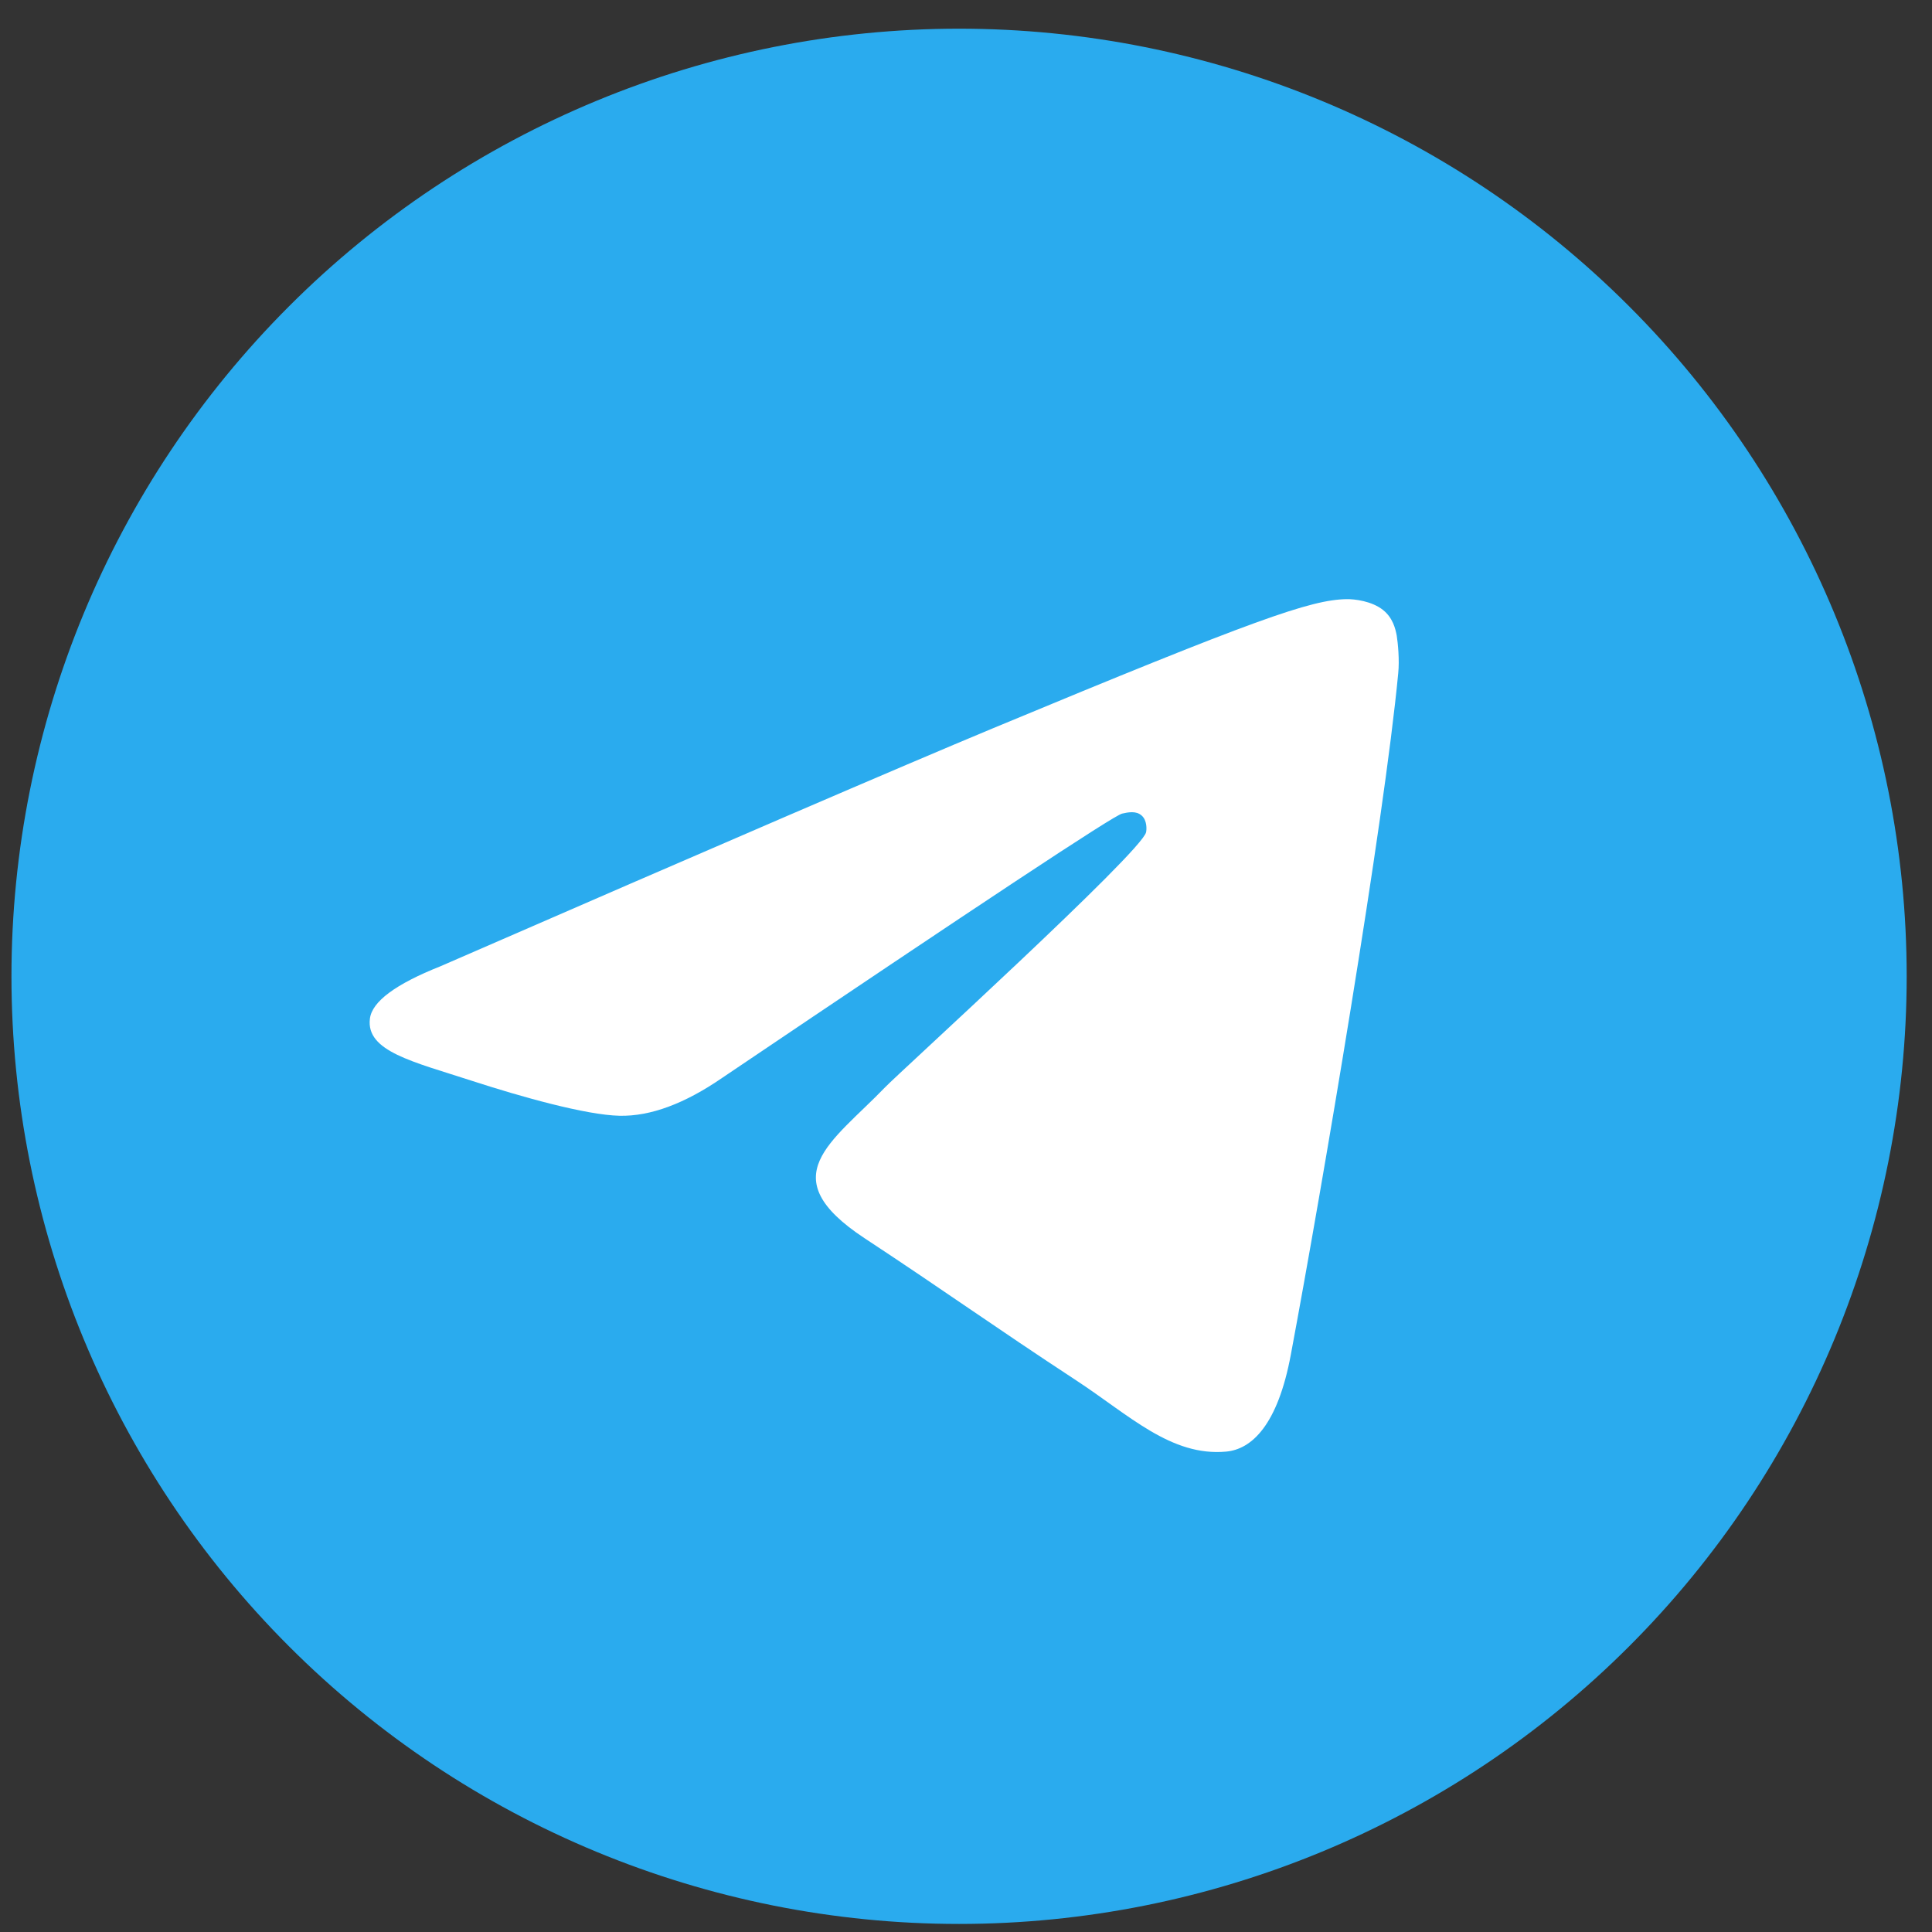
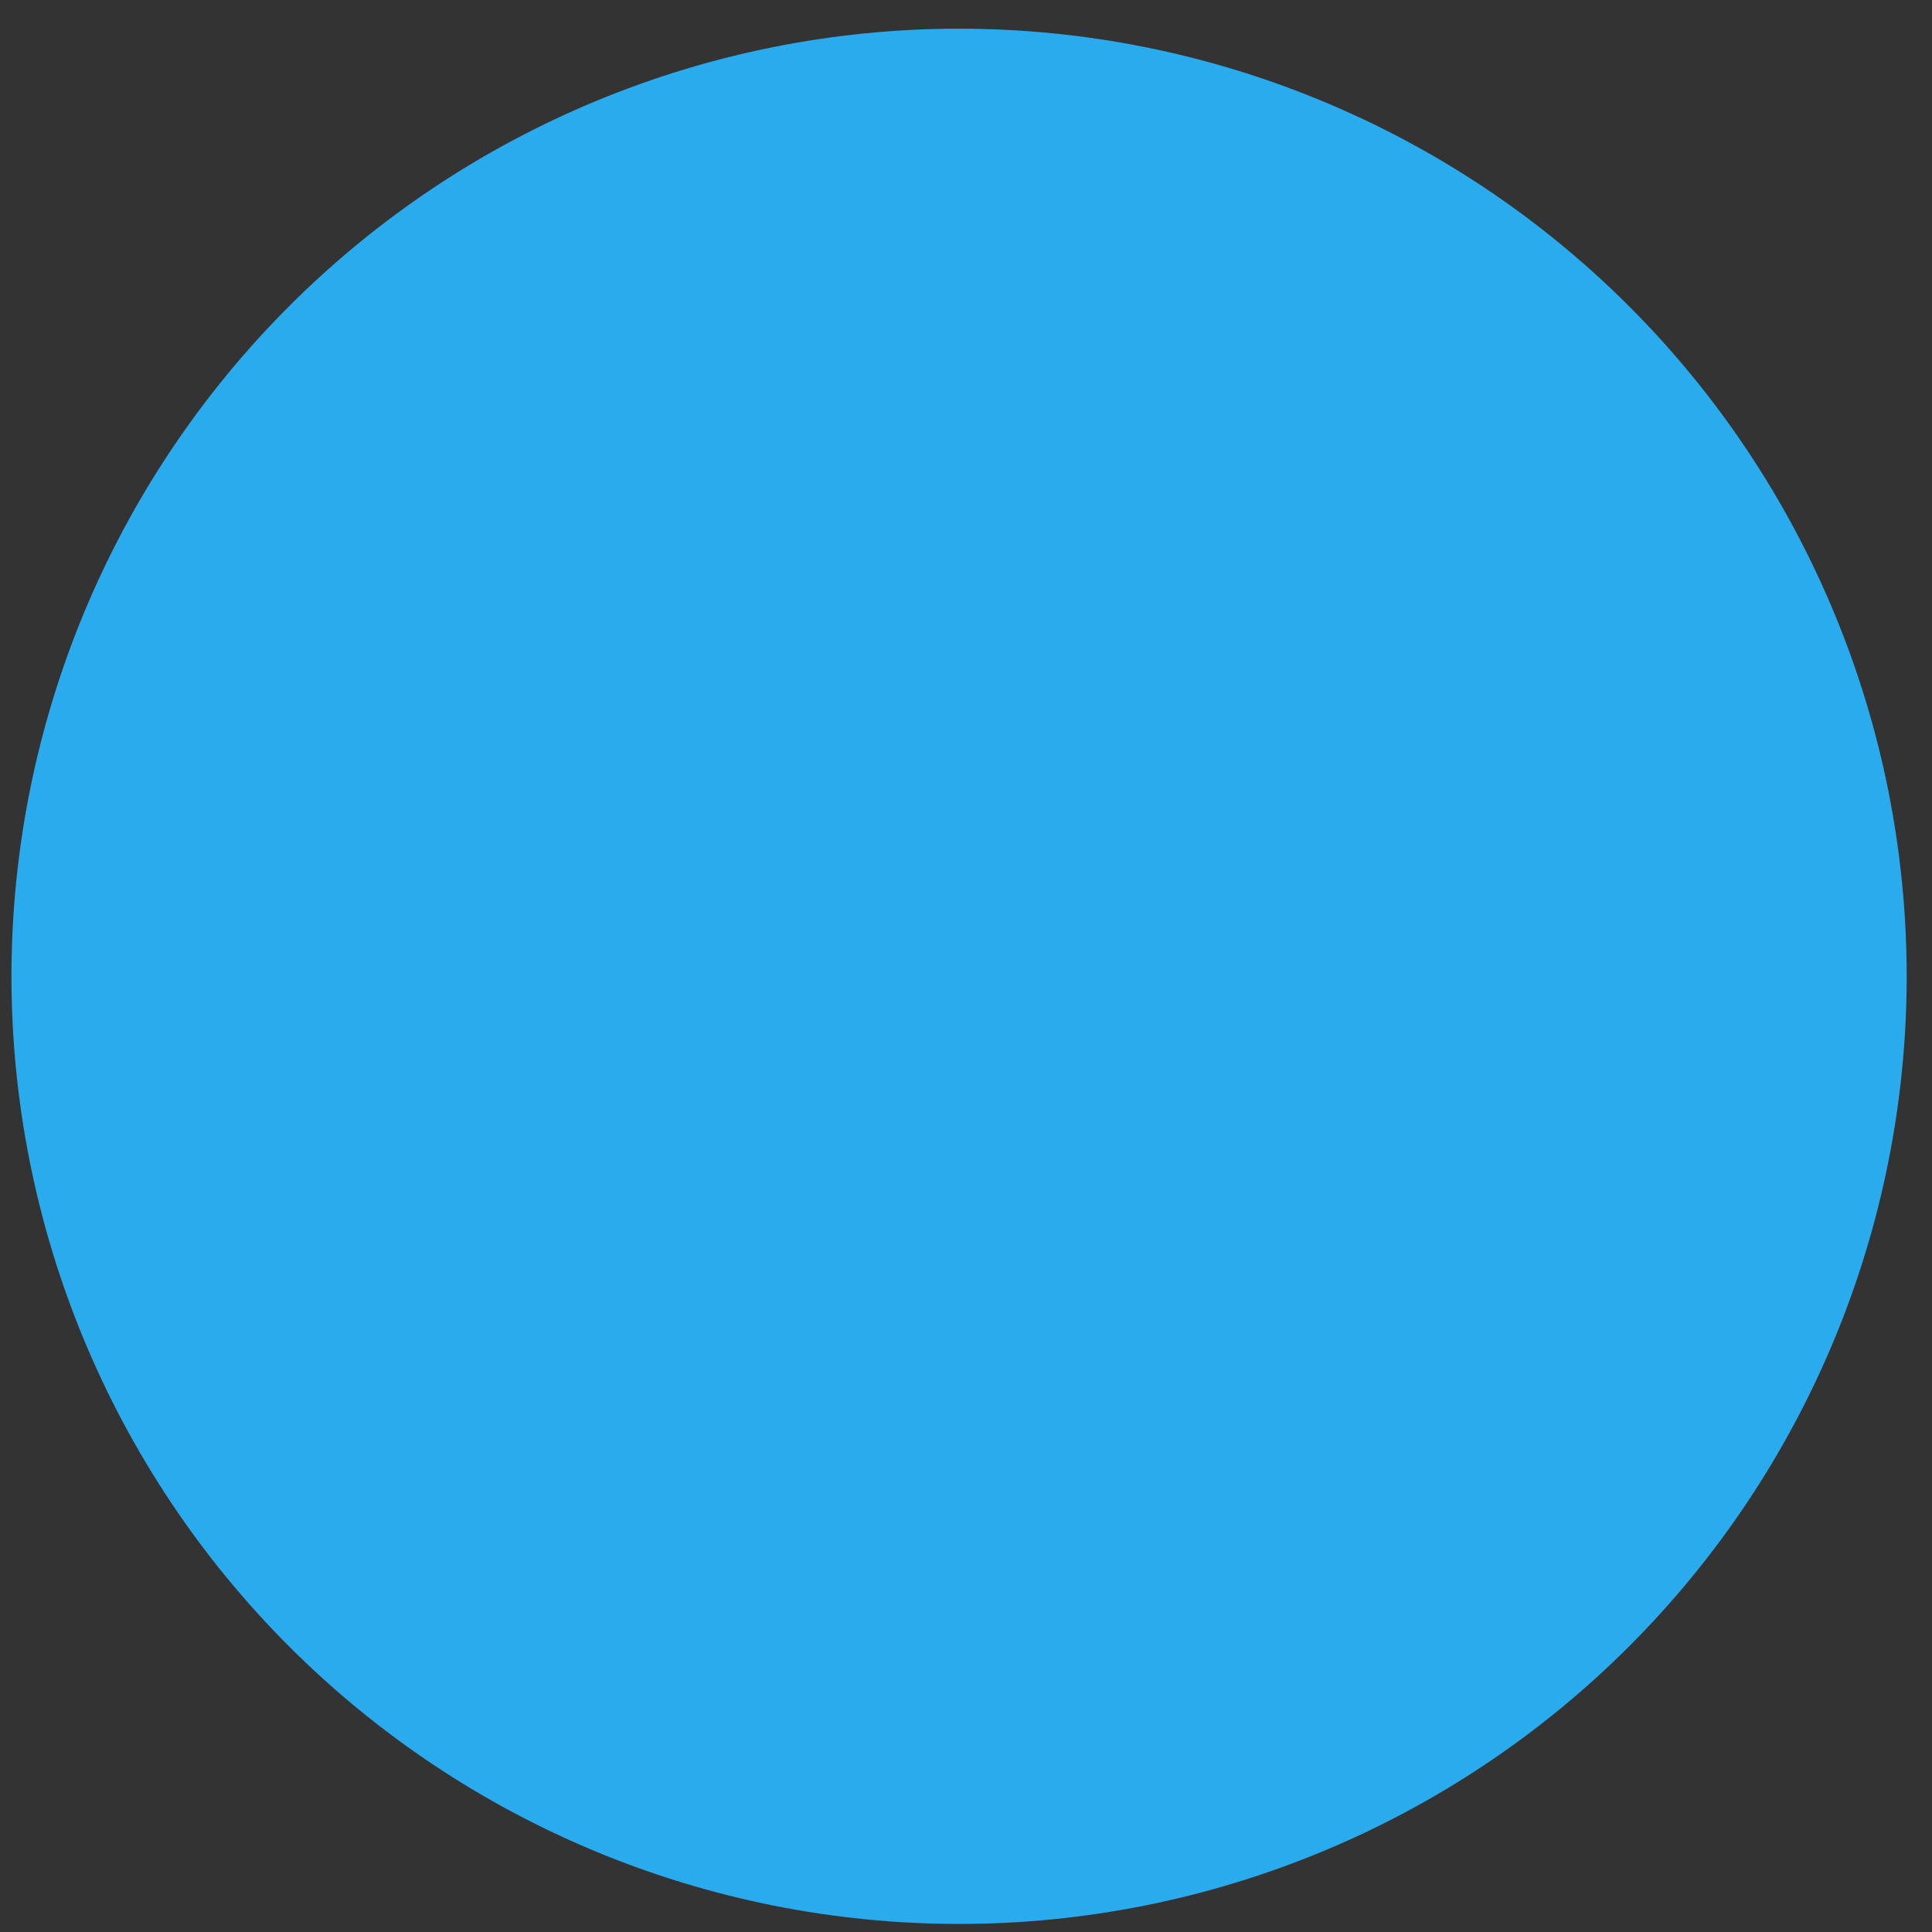
<svg xmlns="http://www.w3.org/2000/svg" width="58" height="58" viewBox="0 0 58 58" fill="none">
  <rect x="0" y="0" width="58" height="58" fill="#333333" stroke="none" />
  <path d="M28.792 0.861C21.249 0.861 14.008 3.86 8.678 9.194C3.343 14.529 0.345 21.765 0.344 29.31C0.344 36.852 3.344 44.093 8.678 49.426C14.008 54.759 21.249 57.758 28.792 57.758C36.335 57.758 43.576 54.759 48.906 49.426C54.24 44.093 57.24 36.852 57.24 29.31C57.24 21.768 54.24 14.527 48.906 9.194C43.576 3.86 36.335 0.861 28.792 0.861Z" fill="url(#paint0_linear_155_178)" />
-   <path d="M13.221 29.009C21.516 25.396 27.045 23.014 29.81 21.863C37.713 18.577 39.353 18.006 40.425 17.987C40.66 17.983 41.185 18.041 41.527 18.318C41.812 18.551 41.892 18.867 41.932 19.088C41.967 19.31 42.016 19.814 41.976 20.208C41.549 24.706 39.696 35.623 38.753 40.661C38.358 42.793 37.571 43.508 36.811 43.578C35.157 43.73 33.904 42.486 32.304 41.437C29.801 39.796 28.388 38.774 25.956 37.173C23.147 35.322 24.969 34.304 26.57 32.642C26.987 32.207 34.268 25.586 34.406 24.985C34.424 24.91 34.442 24.63 34.273 24.483C34.108 24.334 33.864 24.385 33.686 24.425C33.433 24.482 29.437 27.126 21.684 32.356C20.551 33.136 19.524 33.516 18.6 33.496C17.586 33.474 15.63 32.922 14.177 32.45C12.399 31.871 10.981 31.564 11.105 30.581C11.168 30.069 11.874 29.544 13.221 29.009Z" fill="white" />
  <defs>
    <linearGradient id="paint0_linear_155_178" x1="2845.17" y1="0.861" x2="2845.17" y2="5690.52" gradientUnits="userSpaceOnUse">
      <stop stop-color="#2AABEE" />
      <stop offset="1" stop-color="#229ED9" />
    </linearGradient>
  </defs>
</svg>